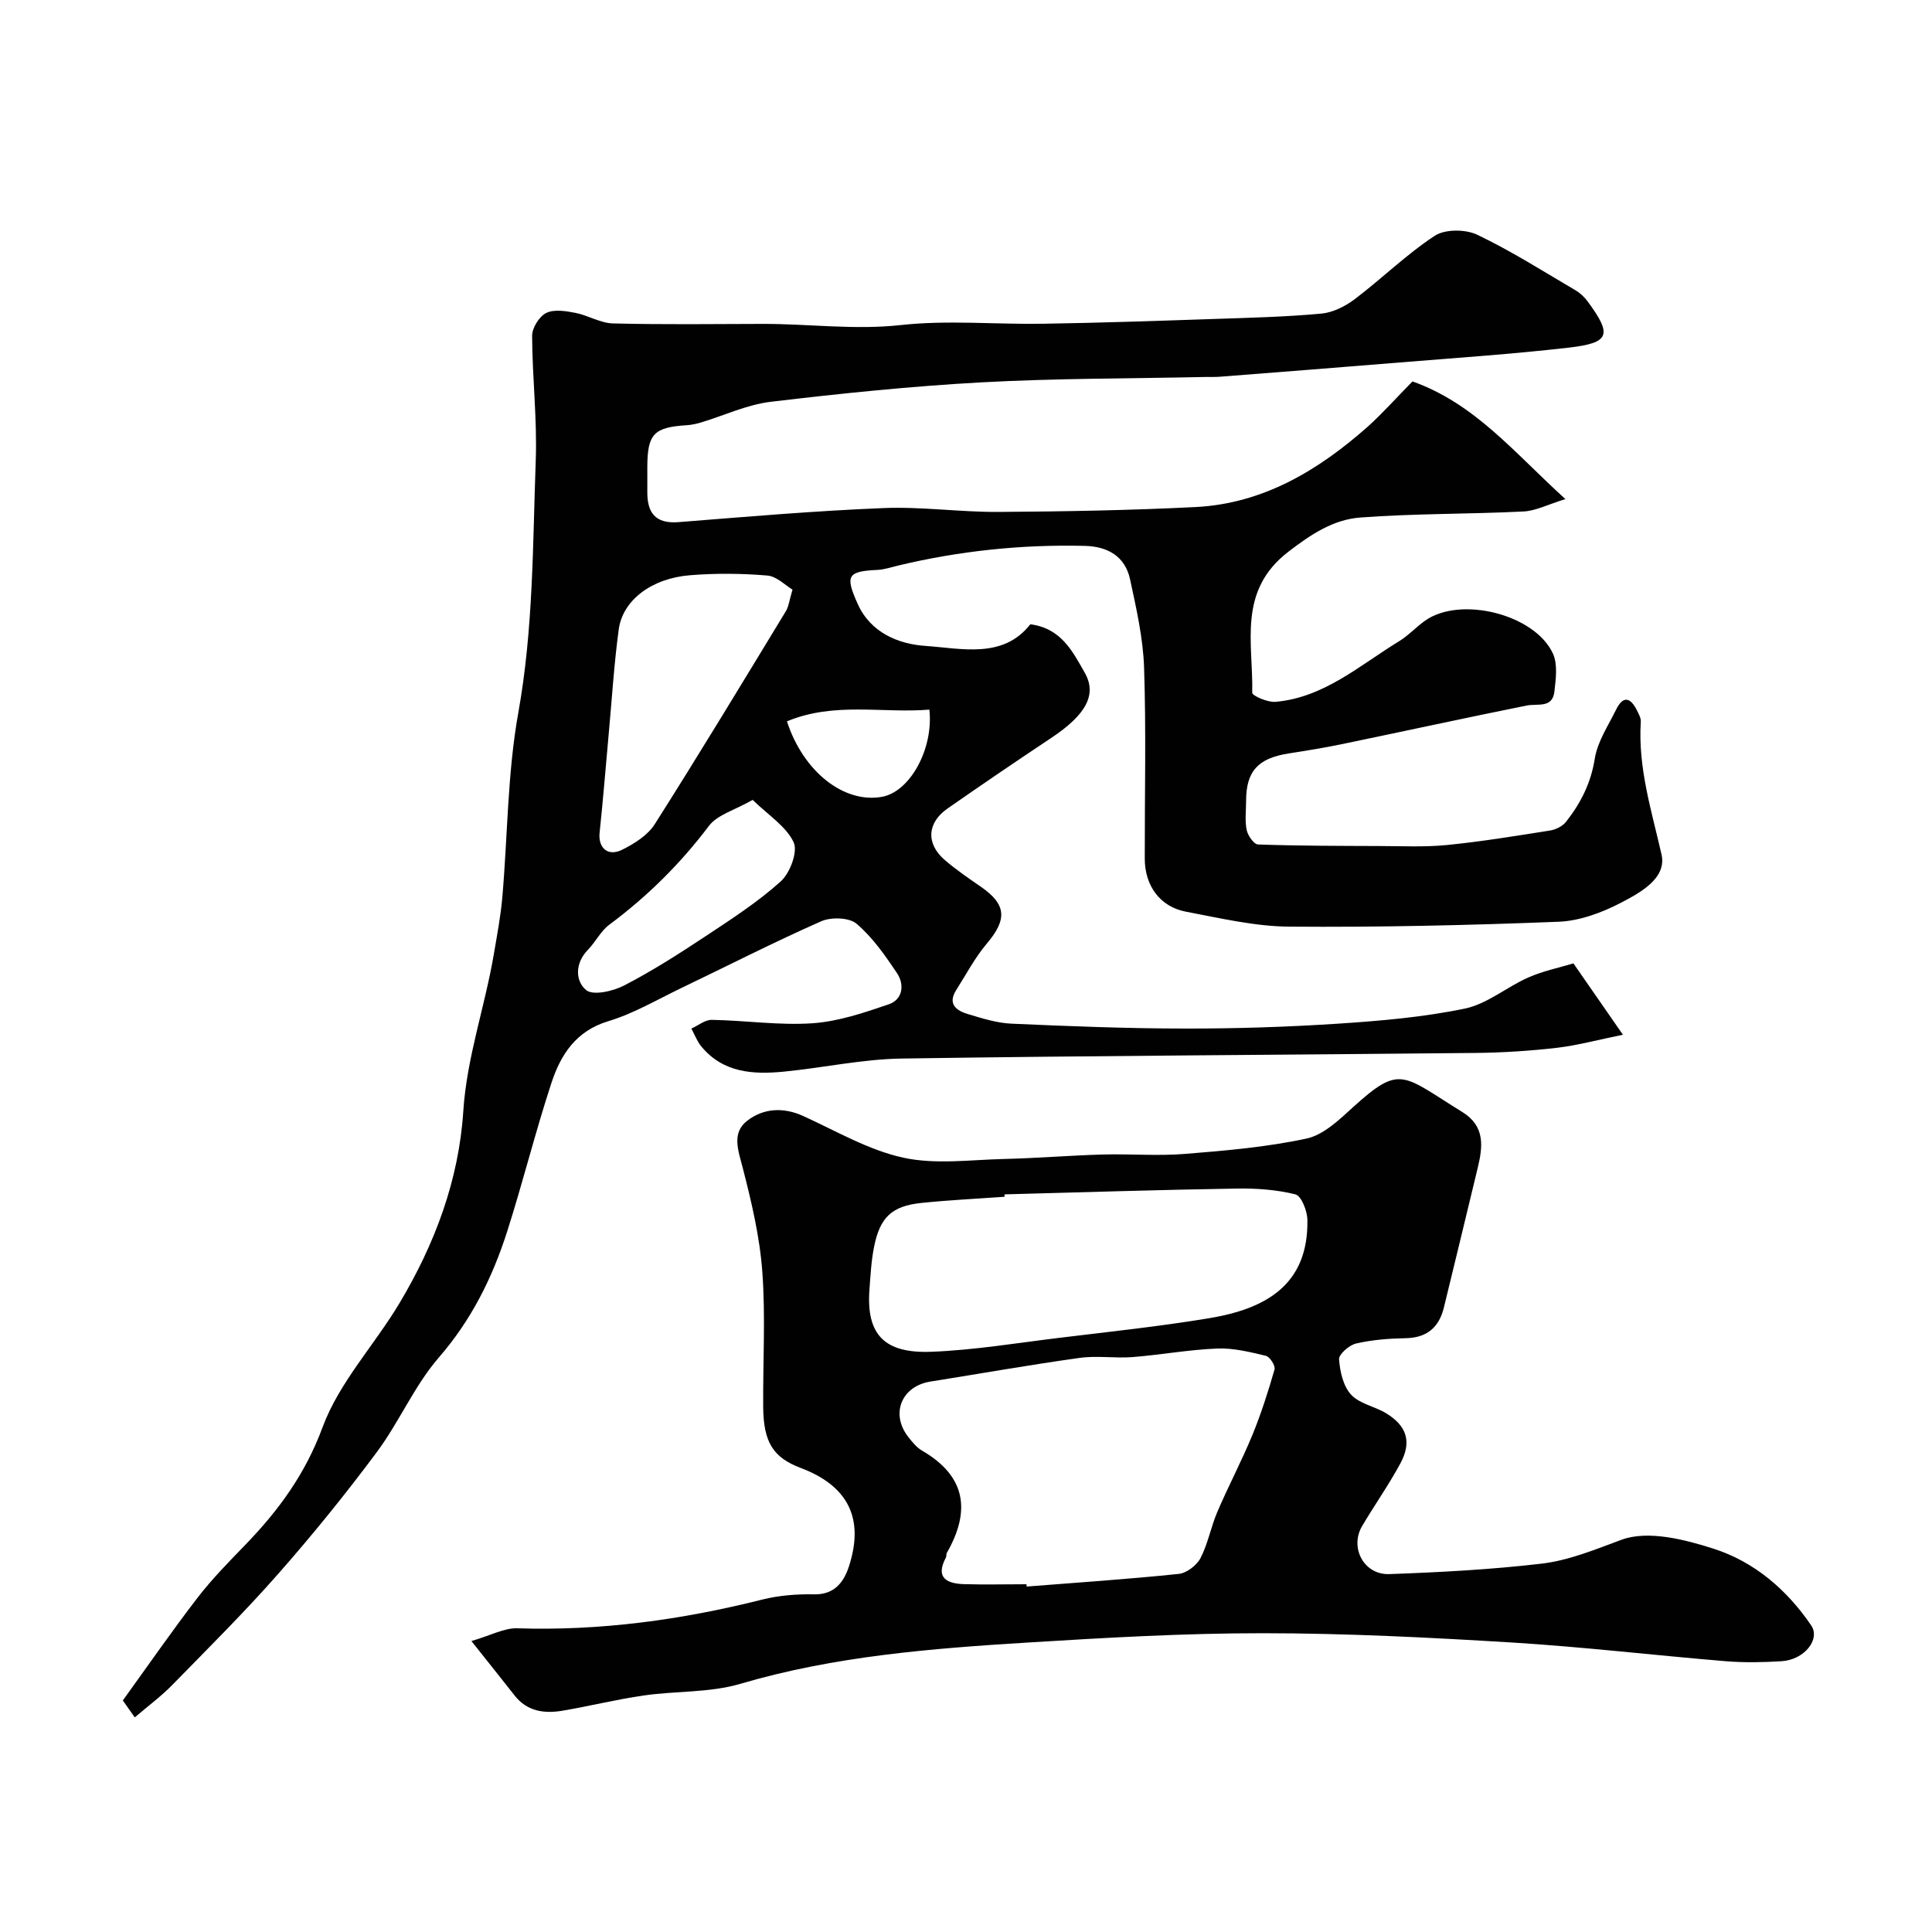
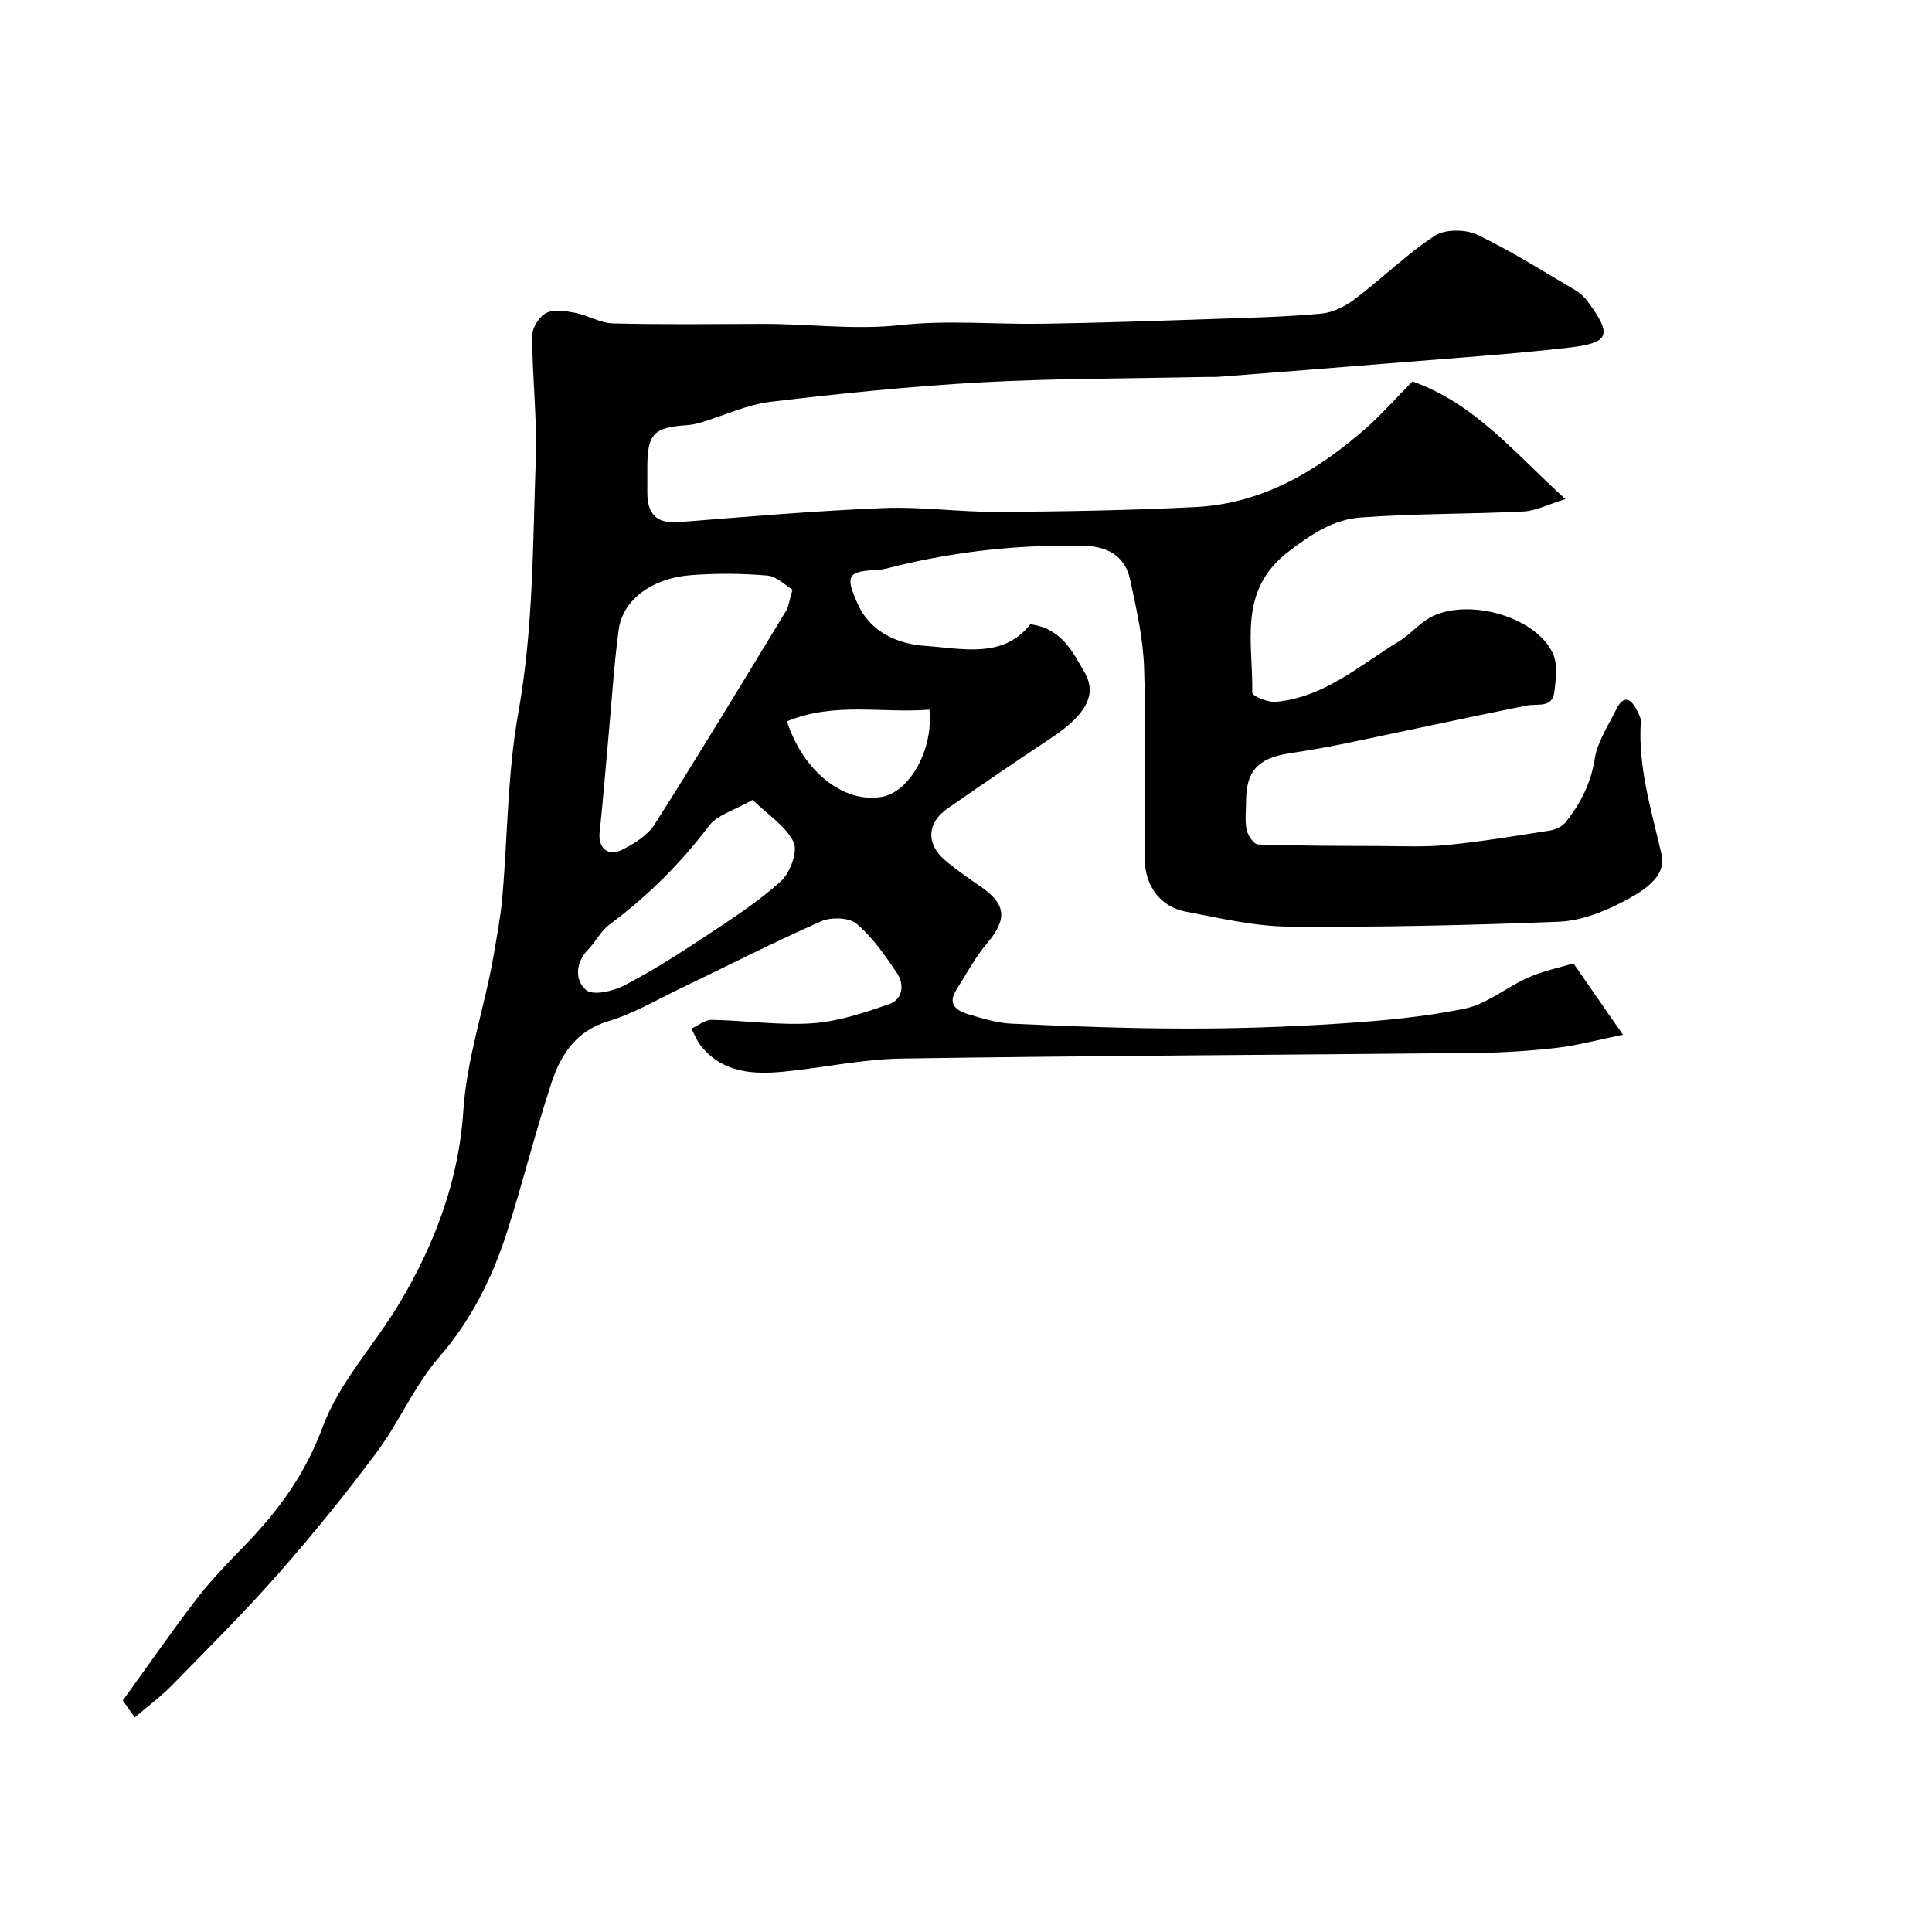
<svg xmlns="http://www.w3.org/2000/svg" enable-background="new 0 0 400 400" viewBox="0 0 400 400">
  <g fill="#010102">
    <path d="m292.44 78.97c12.95 4.61 21 14.69 31.66 24.36-3.64 1.12-6.15 2.45-8.71 2.57-11.26.56-22.56.4-33.78 1.25-5.54.42-10.12 3.43-14.84 7.06-10.64 8.16-7.27 18.99-7.51 29.21-.01.63 3.2 2.03 4.81 1.89 10.08-.89 17.45-7.58 25.6-12.55 1.94-1.19 3.52-2.95 5.4-4.27 7.27-5.14 22.67-1.35 26.44 6.81 1.02 2.21.61 5.24.32 7.84-.4 3.58-3.47 2.47-5.78 2.94-12.76 2.57-25.49 5.35-38.24 7.99-3.65.76-7.35 1.35-11.04 1.93-6.34 1-8.78 3.69-8.78 9.86 0 2-.28 4.06.12 5.98.24 1.16 1.5 2.97 2.36 3 8.36.29 16.72.29 25.09.32 4.68.01 9.4.25 14.04-.21 7.14-.71 14.23-1.88 21.32-3 1.18-.19 2.57-.87 3.29-1.78 3.04-3.85 5.17-8.02 5.97-13.09.56-3.54 2.79-6.84 4.42-10.17 1.51-3.07 3.05-2.41 4.34.22.35.72.82 1.53.77 2.27-.61 9.51 2.21 18.38 4.29 27.5 1.13 4.96-4.45 7.94-8.43 10.02-3.94 2.05-8.54 3.75-12.91 3.92-18.59.73-37.2 1.16-55.8 1.01-7.11-.06-14.25-1.76-21.3-3.09-5.4-1.02-8.55-5.39-8.55-11.01-.02-13.17.3-26.34-.14-39.49-.2-6.13-1.6-12.27-2.9-18.31-1.03-4.76-4.61-6.81-9.36-6.93-13.06-.32-25.95 1.03-38.65 4.07-1.42.34-2.84.83-4.28.9-6.19.3-6.78 1.12-4.08 7.09 2.66 5.91 8.42 8.26 13.92 8.64 7.62.53 16.15 2.74 21.8-4.47 6.42.83 8.76 5.65 11.25 10 2.64 4.6.21 8.8-6.98 13.57-7.19 4.78-14.33 9.64-21.42 14.58-4.25 2.96-4.48 7.29-.56 10.66 2.35 2.02 4.93 3.78 7.48 5.54 5.29 3.66 5.47 6.74 1.22 11.76-2.46 2.91-4.27 6.37-6.33 9.61-1.86 2.93.05 4.28 2.43 4.99 2.95.88 5.98 1.85 9.02 1.98 11.93.53 23.87 1 35.8 1.01 10.6.02 21.22-.32 31.8-1.01 8.8-.58 17.67-1.34 26.28-3.13 4.61-.96 8.64-4.46 13.1-6.43 3.05-1.35 6.4-2.03 9.35-2.92 3.54 5.11 6.56 9.46 10.25 14.77-5.21 1.06-9.41 2.21-13.68 2.71-5.57.64-11.19 1-16.8 1.06-39.6.41-79.2.56-118.8 1.16-8.15.12-16.27 1.91-24.42 2.71-6.37.62-12.6.27-17.12-5.23-.88-1.07-1.38-2.45-2.05-3.68 1.41-.64 2.84-1.84 4.24-1.81 6.94.12 13.91 1.17 20.79.71 5.35-.36 10.7-2.17 15.84-3.93 2.92-1 3.29-4.09 1.7-6.46-2.45-3.66-5.06-7.41-8.37-10.22-1.54-1.31-5.27-1.41-7.32-.51-9.79 4.32-19.34 9.21-29 13.84-4.98 2.39-9.83 5.27-15.06 6.84-6.74 2.03-9.87 6.95-11.79 12.78-3.35 10.19-5.92 20.63-9.19 30.84-3.05 9.51-7.39 18.26-14.12 26.01-5.07 5.85-8.19 13.34-12.85 19.6-6.45 8.67-13.27 17.09-20.41 25.2-7.01 7.97-14.56 15.46-21.98 23.05-2.27 2.32-4.92 4.27-7.72 6.67-1.09-1.55-1.9-2.71-2.47-3.51 5.23-7.24 10.16-14.37 15.44-21.23 3.01-3.91 6.51-7.47 9.96-11.03 6.86-7.11 12.38-14.62 15.96-24.32 3.42-9.25 10.74-17.01 15.92-25.68 7.31-12.23 12.28-25.44 13.21-39.75.73-11.18 4.49-21.65 6.33-32.54.65-3.86 1.4-7.73 1.74-11.62 1.12-12.78 1.06-25.76 3.32-38.33 3.12-17.36 2.98-34.8 3.61-52.23.31-8.58-.72-17.2-.75-25.8-.01-1.64 1.47-4.01 2.91-4.73 1.63-.81 4.05-.41 6.03-.03 2.64.51 5.17 2.12 7.78 2.19 10.33.26 20.66.13 31 .1 9.53-.03 18.97 1.3 28.61.24 9.72-1.07 19.64-.11 29.47-.27 11.77-.19 23.54-.59 35.3-.99 7.44-.25 14.89-.43 22.29-1.11 2.39-.22 4.95-1.5 6.92-2.99 5.62-4.25 10.7-9.27 16.56-13.12 2.13-1.4 6.35-1.38 8.78-.23 7.04 3.35 13.67 7.58 20.42 11.54.97.57 1.85 1.44 2.52 2.35 5.06 6.89 4.55 8.51-4.01 9.5-11.59 1.33-23.24 2.11-34.87 3.06-12.45 1.02-24.9 1.99-37.35 2.96-.99.08-2 .03-3 .05-15.43.33-30.89.27-46.3 1.11-14.59.8-29.16 2.3-43.67 4.03-4.91.59-9.62 2.83-14.43 4.28-.93.28-1.91.49-2.88.56-6.89.43-8.21 1.8-8.23 8.68-.01 1.67.02 3.33 0 5-.05 4.38 1.58 6.78 6.49 6.39 14.13-1.12 28.26-2.34 42.41-2.91 7.91-.32 15.87.85 23.8.8 13.6-.09 27.22-.33 40.8-1.01 14.03-.71 25.44-7.61 35.67-16.65 3.22-2.92 6.1-6.18 9.25-9.36zm-128.36 43.11c-1.43-.85-3.25-2.75-5.21-2.92-5.29-.45-10.66-.49-15.96-.07-8 .63-13.99 5.17-14.81 11.24-.99 7.31-1.43 14.69-2.11 22.04-.61 6.68-1.14 13.37-1.85 20.04-.33 3.1 1.68 4.99 4.63 3.54 2.54-1.26 5.33-3.01 6.79-5.31 9.25-14.57 18.17-29.34 27.14-44.09.58-.93.69-2.15 1.38-4.47zm-8.25 43.53c-3.7 2.12-7.29 3.06-9.05 5.38-5.93 7.85-12.76 14.61-20.63 20.46-1.78 1.32-2.84 3.57-4.43 5.2-2.7 2.76-2.64 6.43-.37 8.33 1.42 1.19 5.57.25 7.86-.94 5.76-2.98 11.26-6.49 16.68-10.08 5.43-3.59 10.95-7.15 15.76-11.48 1.92-1.73 3.58-6.18 2.66-8.11-1.56-3.3-5.25-5.61-8.48-8.76zm7.1-16.26c3.43 10.54 11.89 17.04 19.69 15.62 5.76-1.05 10.68-9.87 9.8-18.05-9.73.8-19.72-1.66-29.49 2.43z" />
-     <path d="m97.6 339.76c4.08-1.19 6.8-2.72 9.47-2.64 17.24.56 34.08-1.75 50.76-5.95 3.47-.87 7.18-1.15 10.76-1.08 4.21.08 6.12-2.6 7.14-5.69 3.3-10-.15-16.78-9.94-20.47-5.71-2.16-7.72-5.3-7.78-12.64-.07-9.33.5-18.7-.18-27.98-.53-7.25-2.24-14.47-4.06-21.54-.93-3.6-2.34-7.2.93-9.73 3.34-2.59 7.45-2.87 11.6-.98 6.82 3.1 13.5 7.05 20.69 8.62 6.7 1.47 13.97.43 20.99.27 6.77-.16 13.53-.73 20.3-.92 5.66-.16 11.36.33 16.99-.12 8.45-.68 16.96-1.41 25.22-3.18 3.51-.75 6.75-3.86 9.6-6.46 9.89-8.99 10.2-6.73 22.65.95 4.76 2.93 4.28 7.14 3.2 11.6-2.33 9.63-4.64 19.27-7 28.9-1.01 4.1-3.5 6.26-7.92 6.34-3.43.06-6.93.33-10.26 1.1-1.42.33-3.59 2.22-3.52 3.27.18 2.54.86 5.56 2.49 7.32 1.76 1.91 4.94 2.43 7.3 3.88 4.27 2.62 5.29 5.93 2.9 10.36-2.4 4.44-5.33 8.59-7.91 12.95-2.64 4.46.35 10.16 5.63 9.96 10.54-.38 21.1-.94 31.57-2.17 5.65-.67 11.07-2.94 16.5-4.94 5.46-2.01 13.03-.08 19.11 1.87 8.38 2.7 15.1 8.44 20.15 15.85 1.97 2.88-1.4 7.15-6.16 7.43-3.82.23-7.68.31-11.49 0-14.74-1.22-29.45-2.96-44.21-3.87-17.18-1.05-34.39-1.92-51.59-1.93-16.2-.01-32.42.92-48.6 1.92-20.09 1.24-40.13 2.81-59.66 8.56-6.34 1.87-13.34 1.45-19.98 2.41-5.64.81-11.19 2.2-16.81 3.15-3.77.64-7.34.17-9.94-3.15-2.59-3.3-5.23-6.6-8.94-11.27zm114.92-11.76c.01.16.03.32.04.48 10.5-.83 21.01-1.53 31.48-2.62 1.64-.17 3.73-1.77 4.51-3.27 1.55-2.99 2.15-6.45 3.49-9.58 2.28-5.33 5.01-10.48 7.22-15.83 1.83-4.44 3.29-9.04 4.62-13.65.22-.75-.97-2.63-1.78-2.82-3.31-.79-6.75-1.65-10.1-1.51-5.86.23-11.67 1.31-17.53 1.77-3.64.28-7.37-.34-10.96.17-10.32 1.44-20.59 3.26-30.88 4.9-6.01.96-8.33 6.71-4.56 11.49.82 1.04 1.71 2.16 2.82 2.8 9.14 5.3 10.11 12.49 5.14 21.18-.15.27-.04.68-.19.96-2.23 4.18.15 5.39 3.72 5.51 4.31.13 8.64.02 12.96.02zm-4.53-80.72c0 .17-.01.33-.01.5-5.75.41-11.52.68-17.25 1.28-6.11.64-8.56 2.97-9.78 9.17-.57 2.87-.72 5.83-.94 8.76-.7 9.48 3.24 13.25 12.83 12.88 8.81-.34 17.57-1.8 26.35-2.87 10.38-1.27 20.79-2.36 31.1-4.07 11.46-1.9 20.64-6.69 20.39-20.39-.03-1.85-1.25-4.95-2.48-5.26-3.93-.98-8.13-1.27-12.22-1.2-16 .26-31.99.77-47.99 1.2z" />
  </g>
</svg>